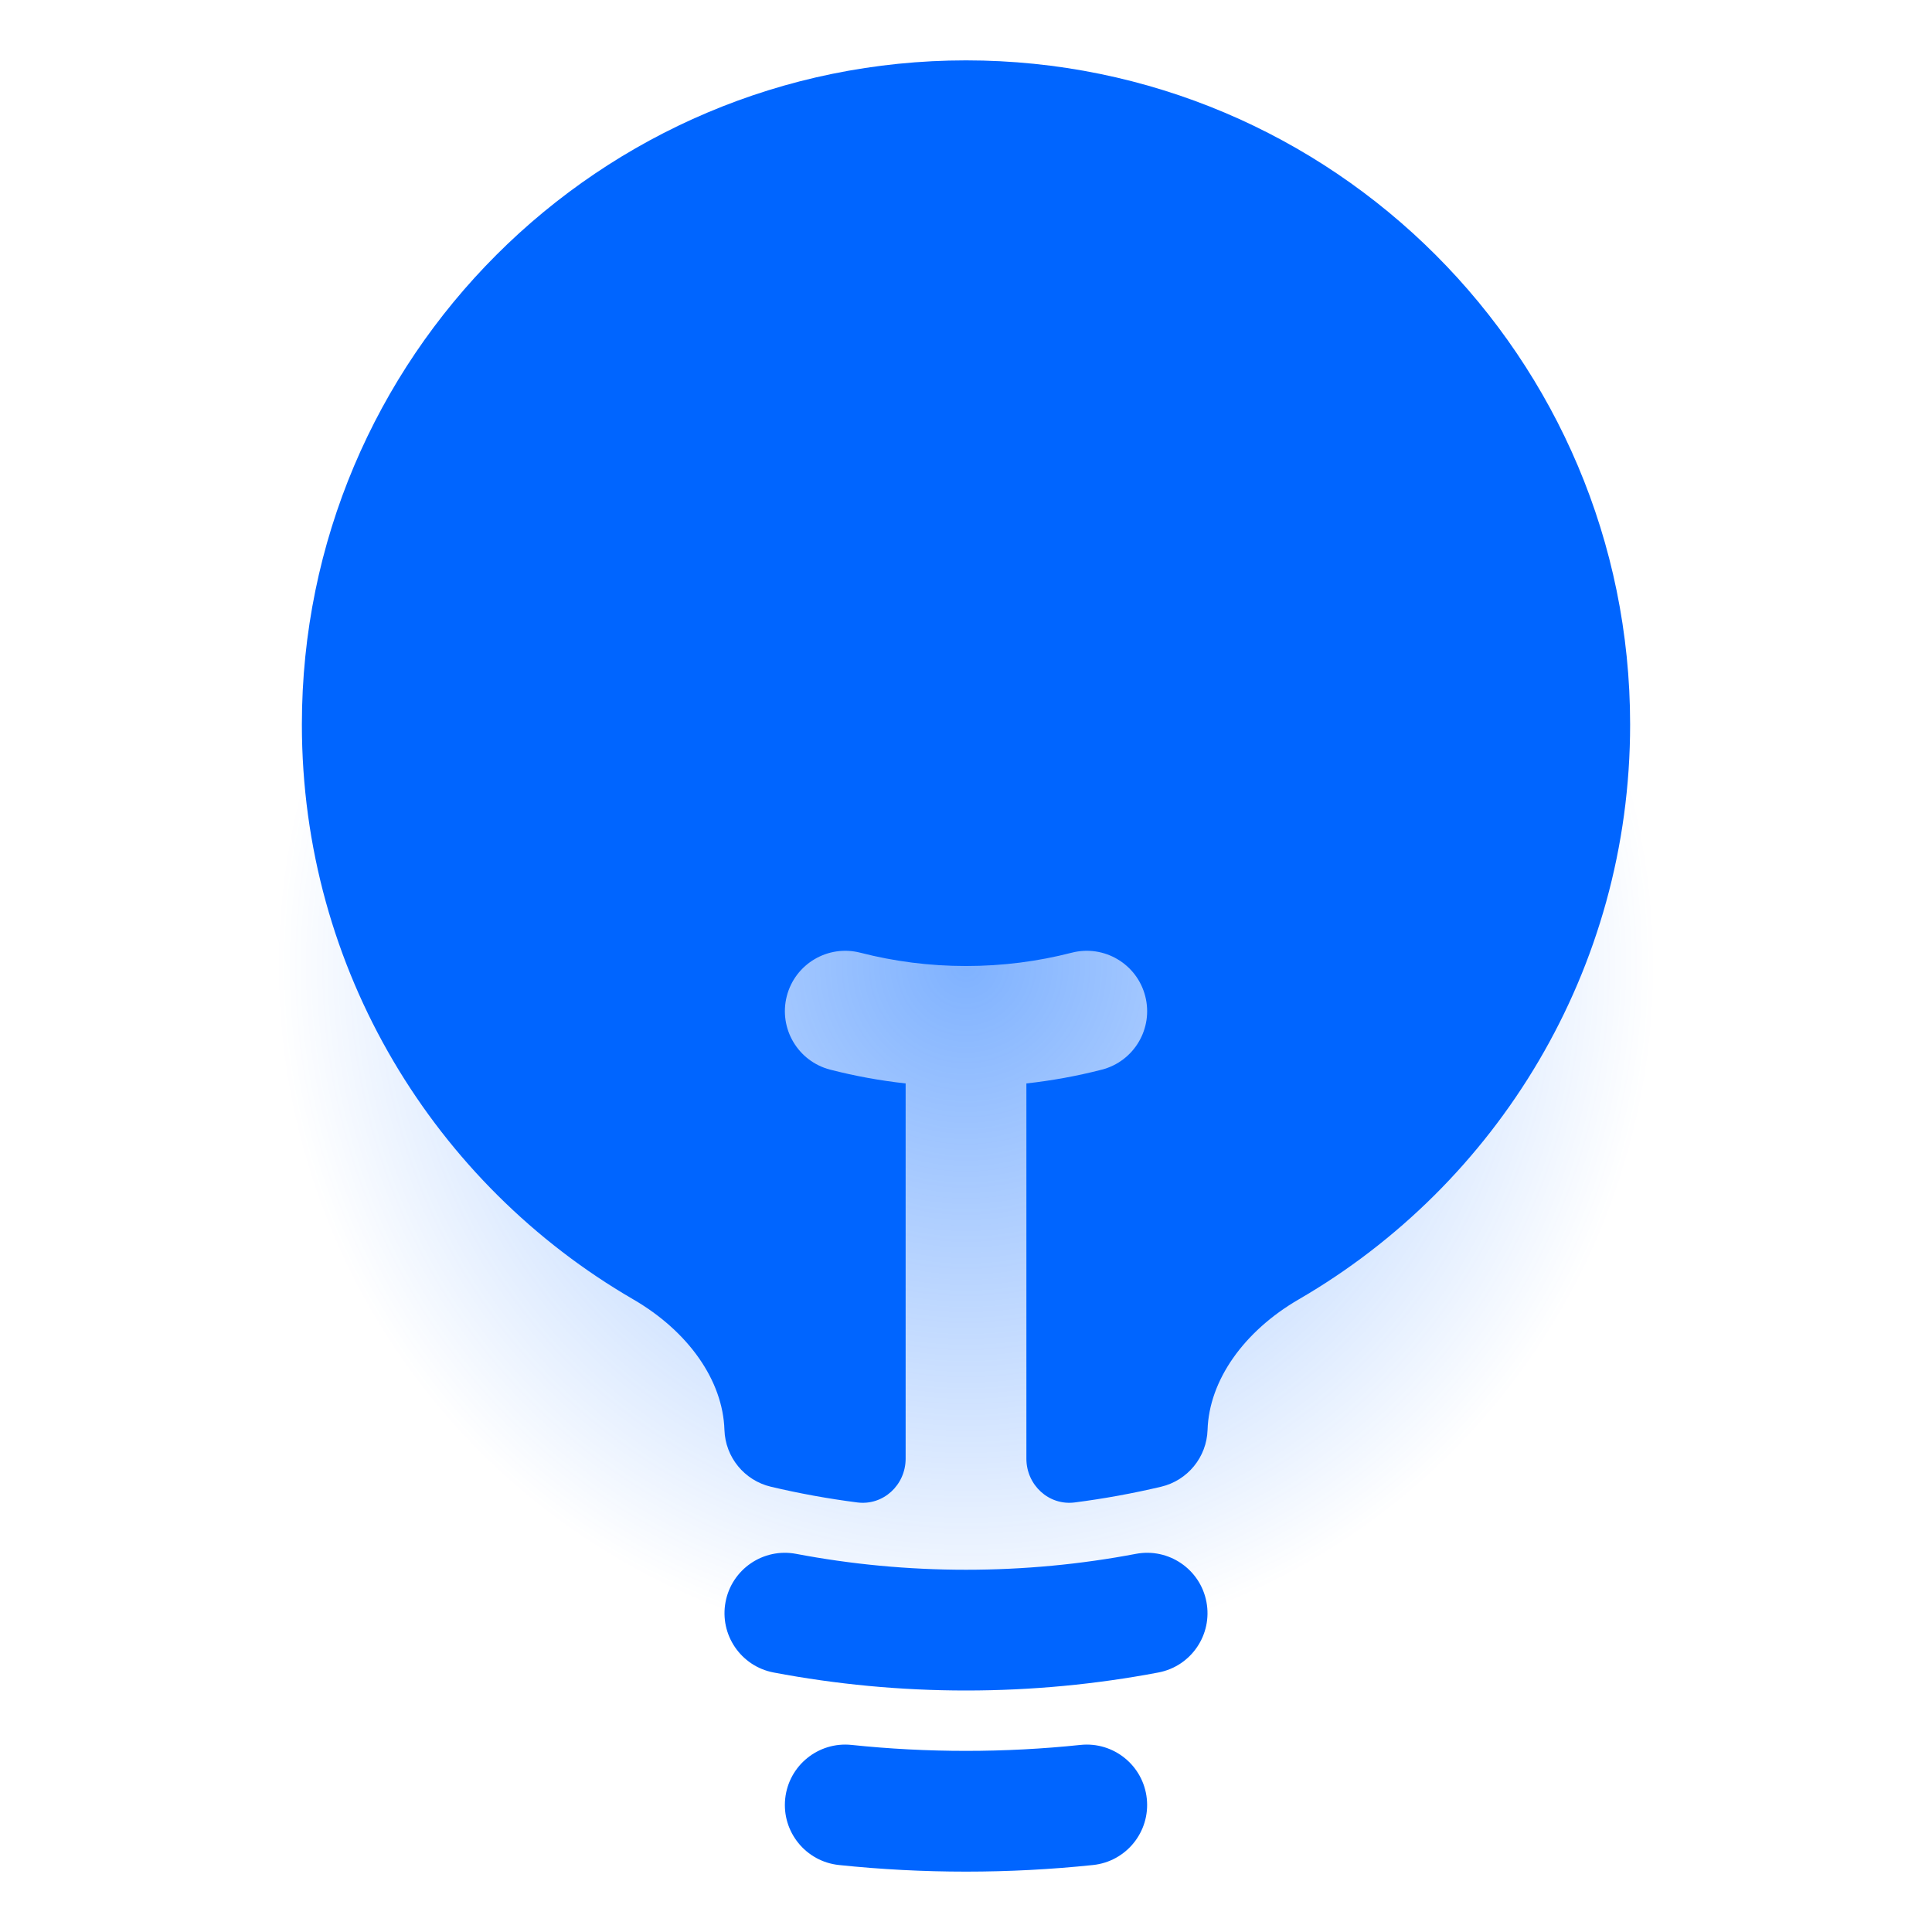
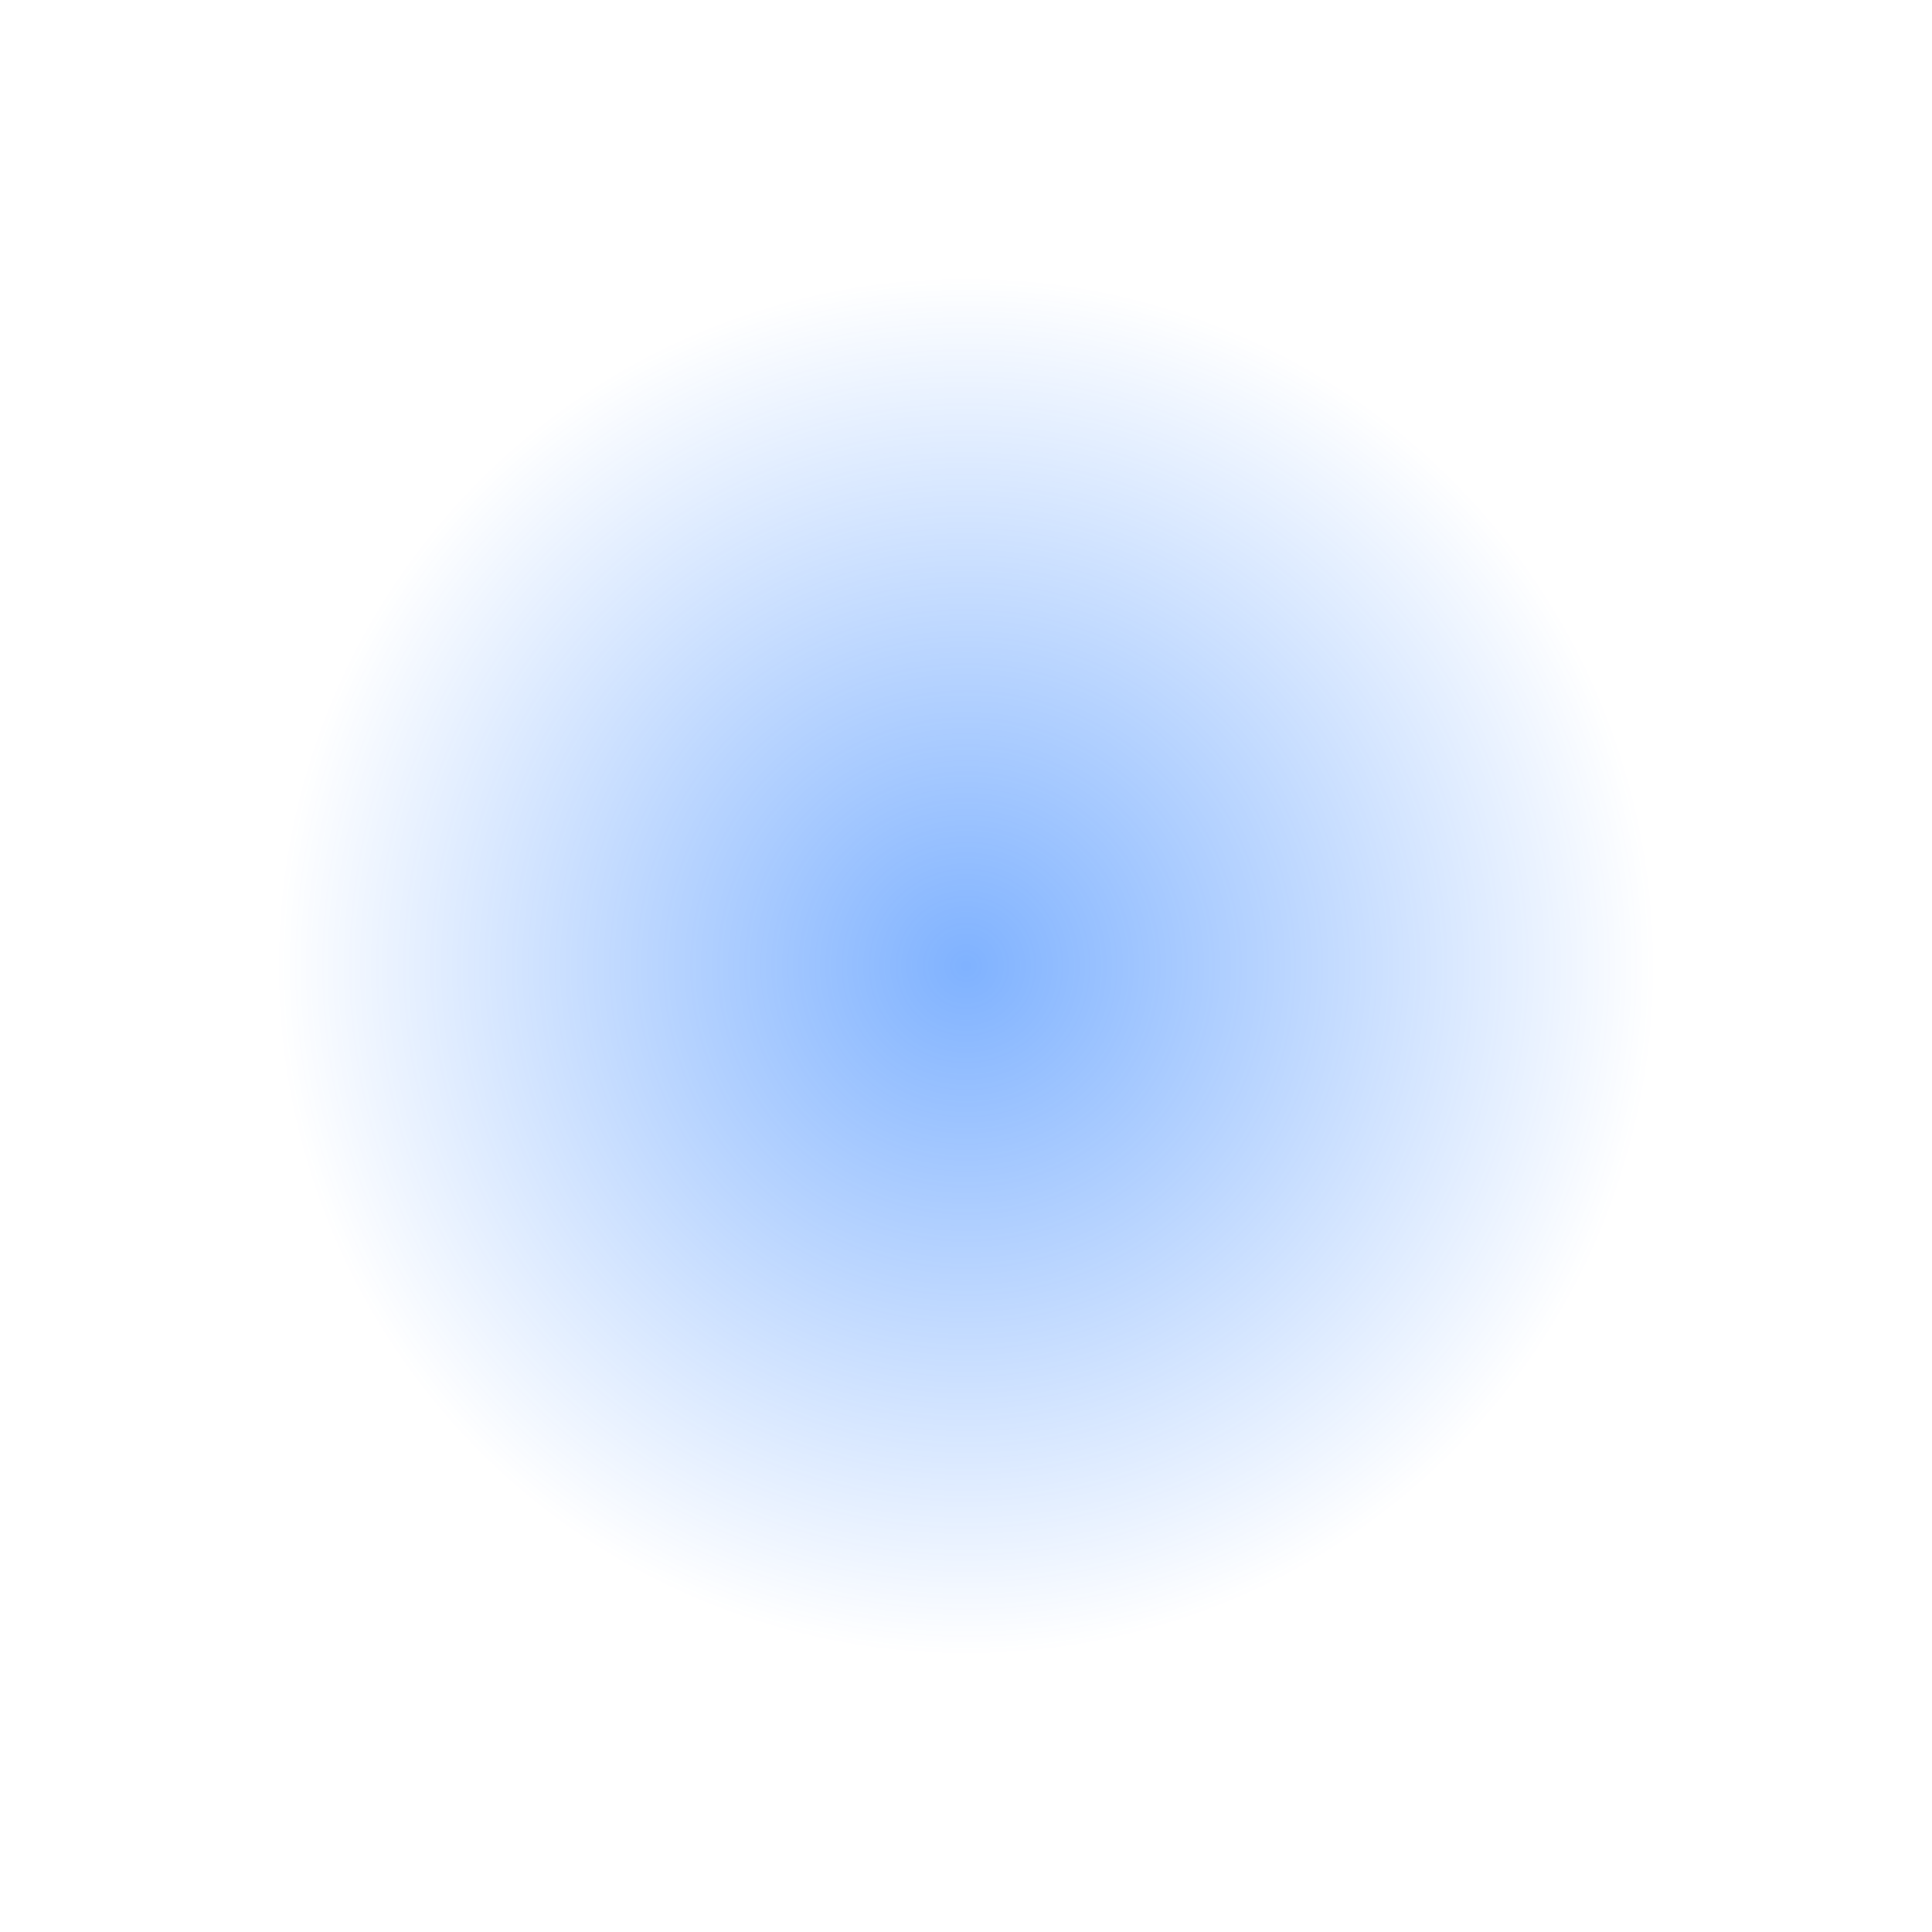
<svg xmlns="http://www.w3.org/2000/svg" width="160" height="160" viewBox="0 0 160 160" fill="none">
  <rect width="160" height="160" fill="url(#paint0_radial_8121_8897)" />
-   <path d="M80 5C49.624 5 25 29.624 25 60C25 80.338 36.042 98.092 52.434 107.603C57.004 110.254 59.866 114.323 59.995 118.417C60.067 120.675 61.644 122.605 63.843 123.125C66.185 123.679 68.572 124.114 70.997 124.426C73.155 124.703 75.001 122.975 75.001 120.8V89.726C72.873 89.491 70.787 89.107 68.755 88.584C66.081 87.895 64.471 85.169 65.159 82.495C65.847 79.821 68.573 78.211 71.248 78.899C74.04 79.618 76.972 80.001 80.001 80.001C83.031 80.001 85.963 79.618 88.755 78.899C91.429 78.211 94.155 79.821 94.843 82.495C95.532 85.169 93.922 87.895 91.248 88.584C89.216 89.107 87.13 89.491 85.001 89.726V120.8C85.001 122.975 86.848 124.703 89.005 124.426C91.429 124.114 93.816 123.678 96.157 123.125C98.356 122.605 99.933 120.675 100.005 118.417C100.134 114.323 102.996 110.254 107.566 107.603C123.958 98.092 135 80.338 135 60C135 29.624 110.376 5 80 5Z" fill="#0065FF" />
-   <path fill-rule="evenodd" clip-rule="evenodd" d="M60.088 132.664C60.602 129.951 63.219 128.169 65.932 128.684C70.485 129.548 75.187 130 80 130C84.813 130 89.515 129.548 94.068 128.684C96.781 128.169 99.398 129.951 99.912 132.664C100.427 135.377 98.645 137.994 95.932 138.509C90.767 139.488 85.441 140 80 140C74.559 140 69.233 139.488 64.068 138.509C61.355 137.994 59.573 135.377 60.088 132.664Z" fill="#0065FF" />
-   <path fill-rule="evenodd" clip-rule="evenodd" d="M65.027 148.96C65.314 146.213 67.774 144.22 70.52 144.507C73.634 144.833 76.797 145 80 145C83.203 145 86.366 144.833 89.48 144.507C92.226 144.22 94.686 146.213 94.973 148.96C95.26 151.706 93.267 154.166 90.52 154.453C87.061 154.815 83.552 155 80 155C76.448 155 72.939 154.815 69.48 154.453C66.733 154.166 64.74 151.706 65.027 148.96Z" fill="#0065FF" />
  <defs>
    <radialGradient id="paint0_radial_8121_8897" cx="0" cy="0" r="1" gradientUnits="userSpaceOnUse" gradientTransform="translate(80 80) rotate(59.278) scale(87.391)">
      <stop stop-color="#0065FF" stop-opacity="0.5" />
      <stop offset="0.654" stop-color="#0065FF" stop-opacity="0" />
    </radialGradient>
  </defs>
</svg>